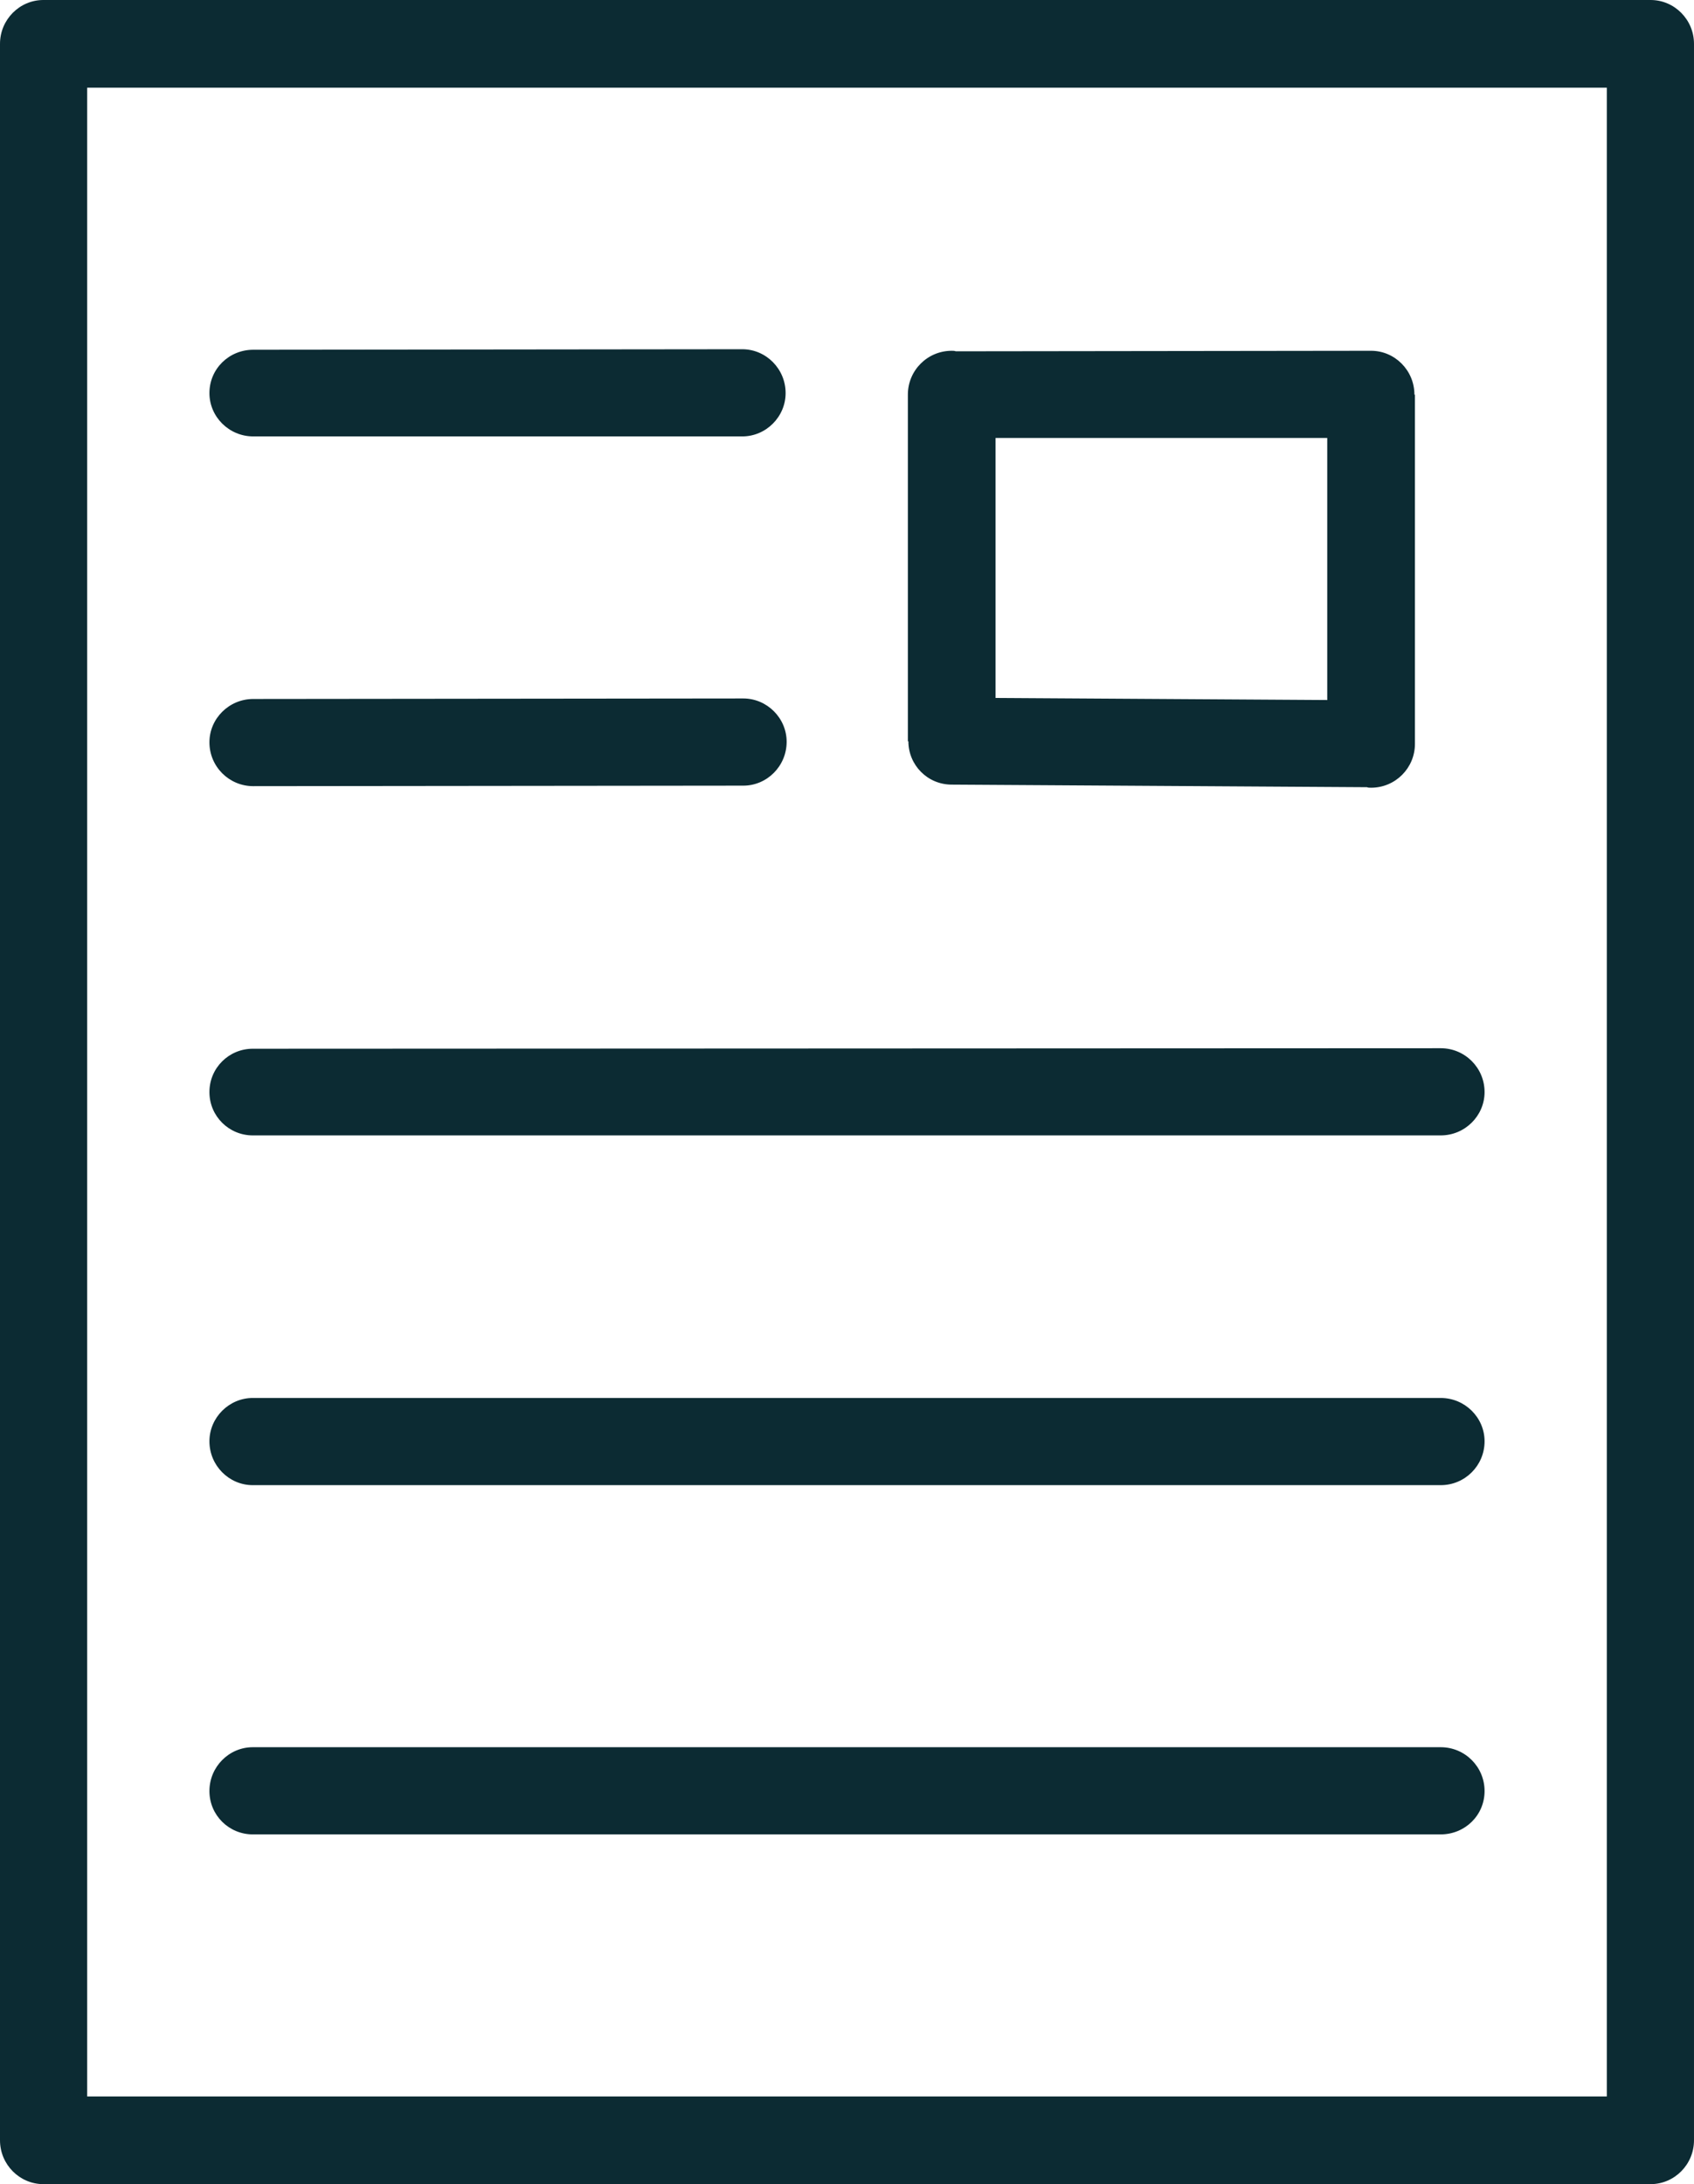
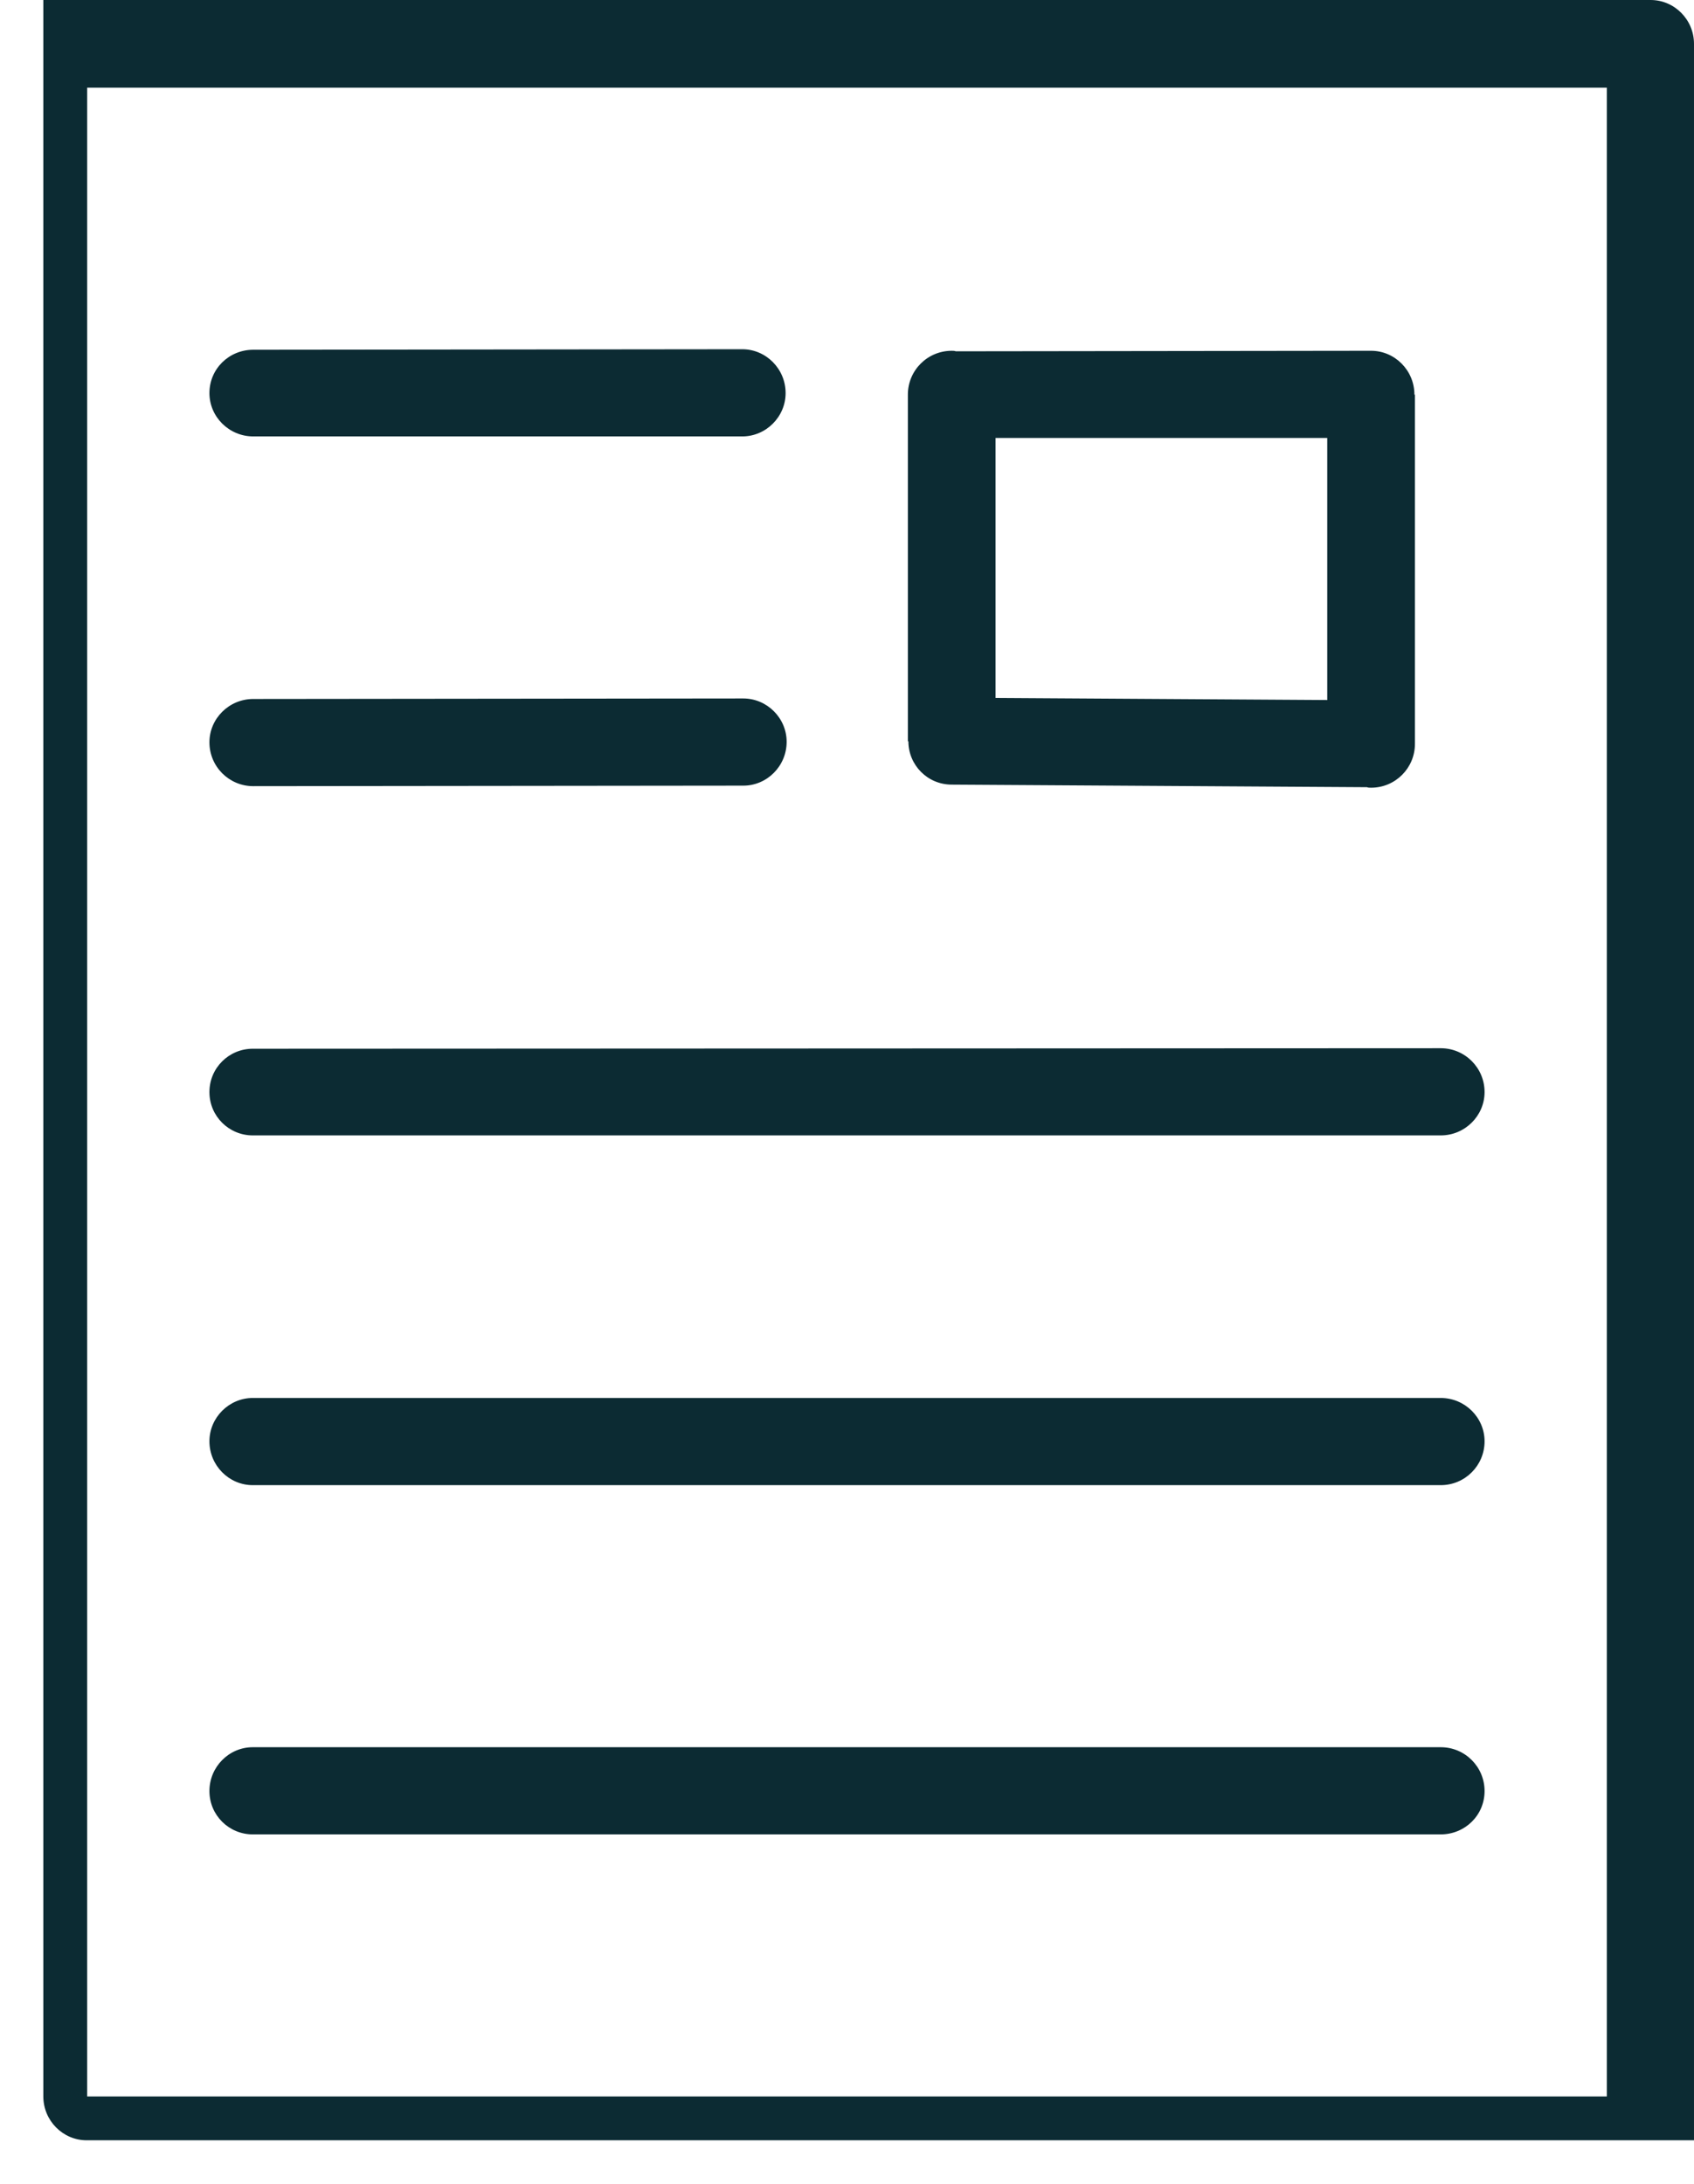
<svg xmlns="http://www.w3.org/2000/svg" xmlns:xlink="http://www.w3.org/1999/xlink" clip-rule="evenodd" fill="#000000" fill-rule="evenodd" height="4234" image-rendering="optimizeQuality" preserveAspectRatio="xMidYMid meet" shape-rendering="geometricPrecision" text-rendering="geometricPrecision" version="1" viewBox="2930.0 2455.0 3284.0 4234.0" width="3284" zoomAndPan="magnify">
  <defs>
    <linearGradient gradientUnits="userSpaceOnUse" id="a" x1="10043" x2="-898.9" xlink:actuate="onLoad" xlink:show="other" xlink:type="simple" y1="6303" y2="2841">
      <stop offset="0" stop-color="#0c2b33" />
      <stop offset="1" stop-color="#4fc0e8" />
    </linearGradient>
  </defs>
  <g id="change1_1">
-     <path d="m3014 2455h3116c46 0 84 38 84 85v4064c0 47-38 85-84 85h-3116c-46 0-84-38-84-85v-4064c0-47 38-85 84-85zm406 3556c-46 0-84-37-84-84s38-85 84-85h2303c47 0 85 38 85 85s-38 84-85 84h-2303zm0-677c-46 0-84-38-84-85 0-46 38-84 84-84h2303c47 0 85 38 85 84 0 47-38 85-85 85h-2303zm1363-2198l805-1c46 0 84 38 84 85h1v677c0 47-38 85-85 85-3 0-6 0-8-1l-805-5c-47 0-84-38-84-84h-1v-672c0-47 38-85 85-85 3 0 5 0 8 1zm720 168h-643v504l643 4v-508zm-2082-3c-47 0-85-38-85-84 0-47 38-84 85-84l948-1c46 0 84 38 84 85 0 46-38 84-84 84h-948zm-1 1355c-46 0-84-37-84-84s38-84 84-84l2303-1c47 0 85 38 85 85 0 46-38 84-85 84h-2303zm1-677c-47 0-85-38-85-85 0-46 38-84 85-84l950-1c46 0 84 38 84 84 0 47-38 85-84 85l-950 1zm2624-1354h-2946v3894h2946v-3894z" fill="#0c2b33" fill-rule="nonzero" />
+     <path d="m3014 2455h3116c46 0 84 38 84 85v4064h-3116c-46 0-84-38-84-85v-4064c0-47 38-85 84-85zm406 3556c-46 0-84-37-84-84s38-85 84-85h2303c47 0 85 38 85 85s-38 84-85 84h-2303zm0-677c-46 0-84-38-84-85 0-46 38-84 84-84h2303c47 0 85 38 85 84 0 47-38 85-85 85h-2303zm1363-2198l805-1c46 0 84 38 84 85h1v677c0 47-38 85-85 85-3 0-6 0-8-1l-805-5c-47 0-84-38-84-84h-1v-672c0-47 38-85 85-85 3 0 5 0 8 1zm720 168h-643v504l643 4v-508zm-2082-3c-47 0-85-38-85-84 0-47 38-84 85-84l948-1c46 0 84 38 84 85 0 46-38 84-84 84h-948zm-1 1355c-46 0-84-37-84-84s38-84 84-84l2303-1c47 0 85 38 85 85 0 46-38 84-85 84h-2303zm1-677c-47 0-85-38-85-85 0-46 38-84 85-84l950-1c46 0 84 38 84 84 0 47-38 85-84 85l-950 1zm2624-1354h-2946v3894h2946v-3894z" fill="#0c2b33" fill-rule="nonzero" />
  </g>
</svg>